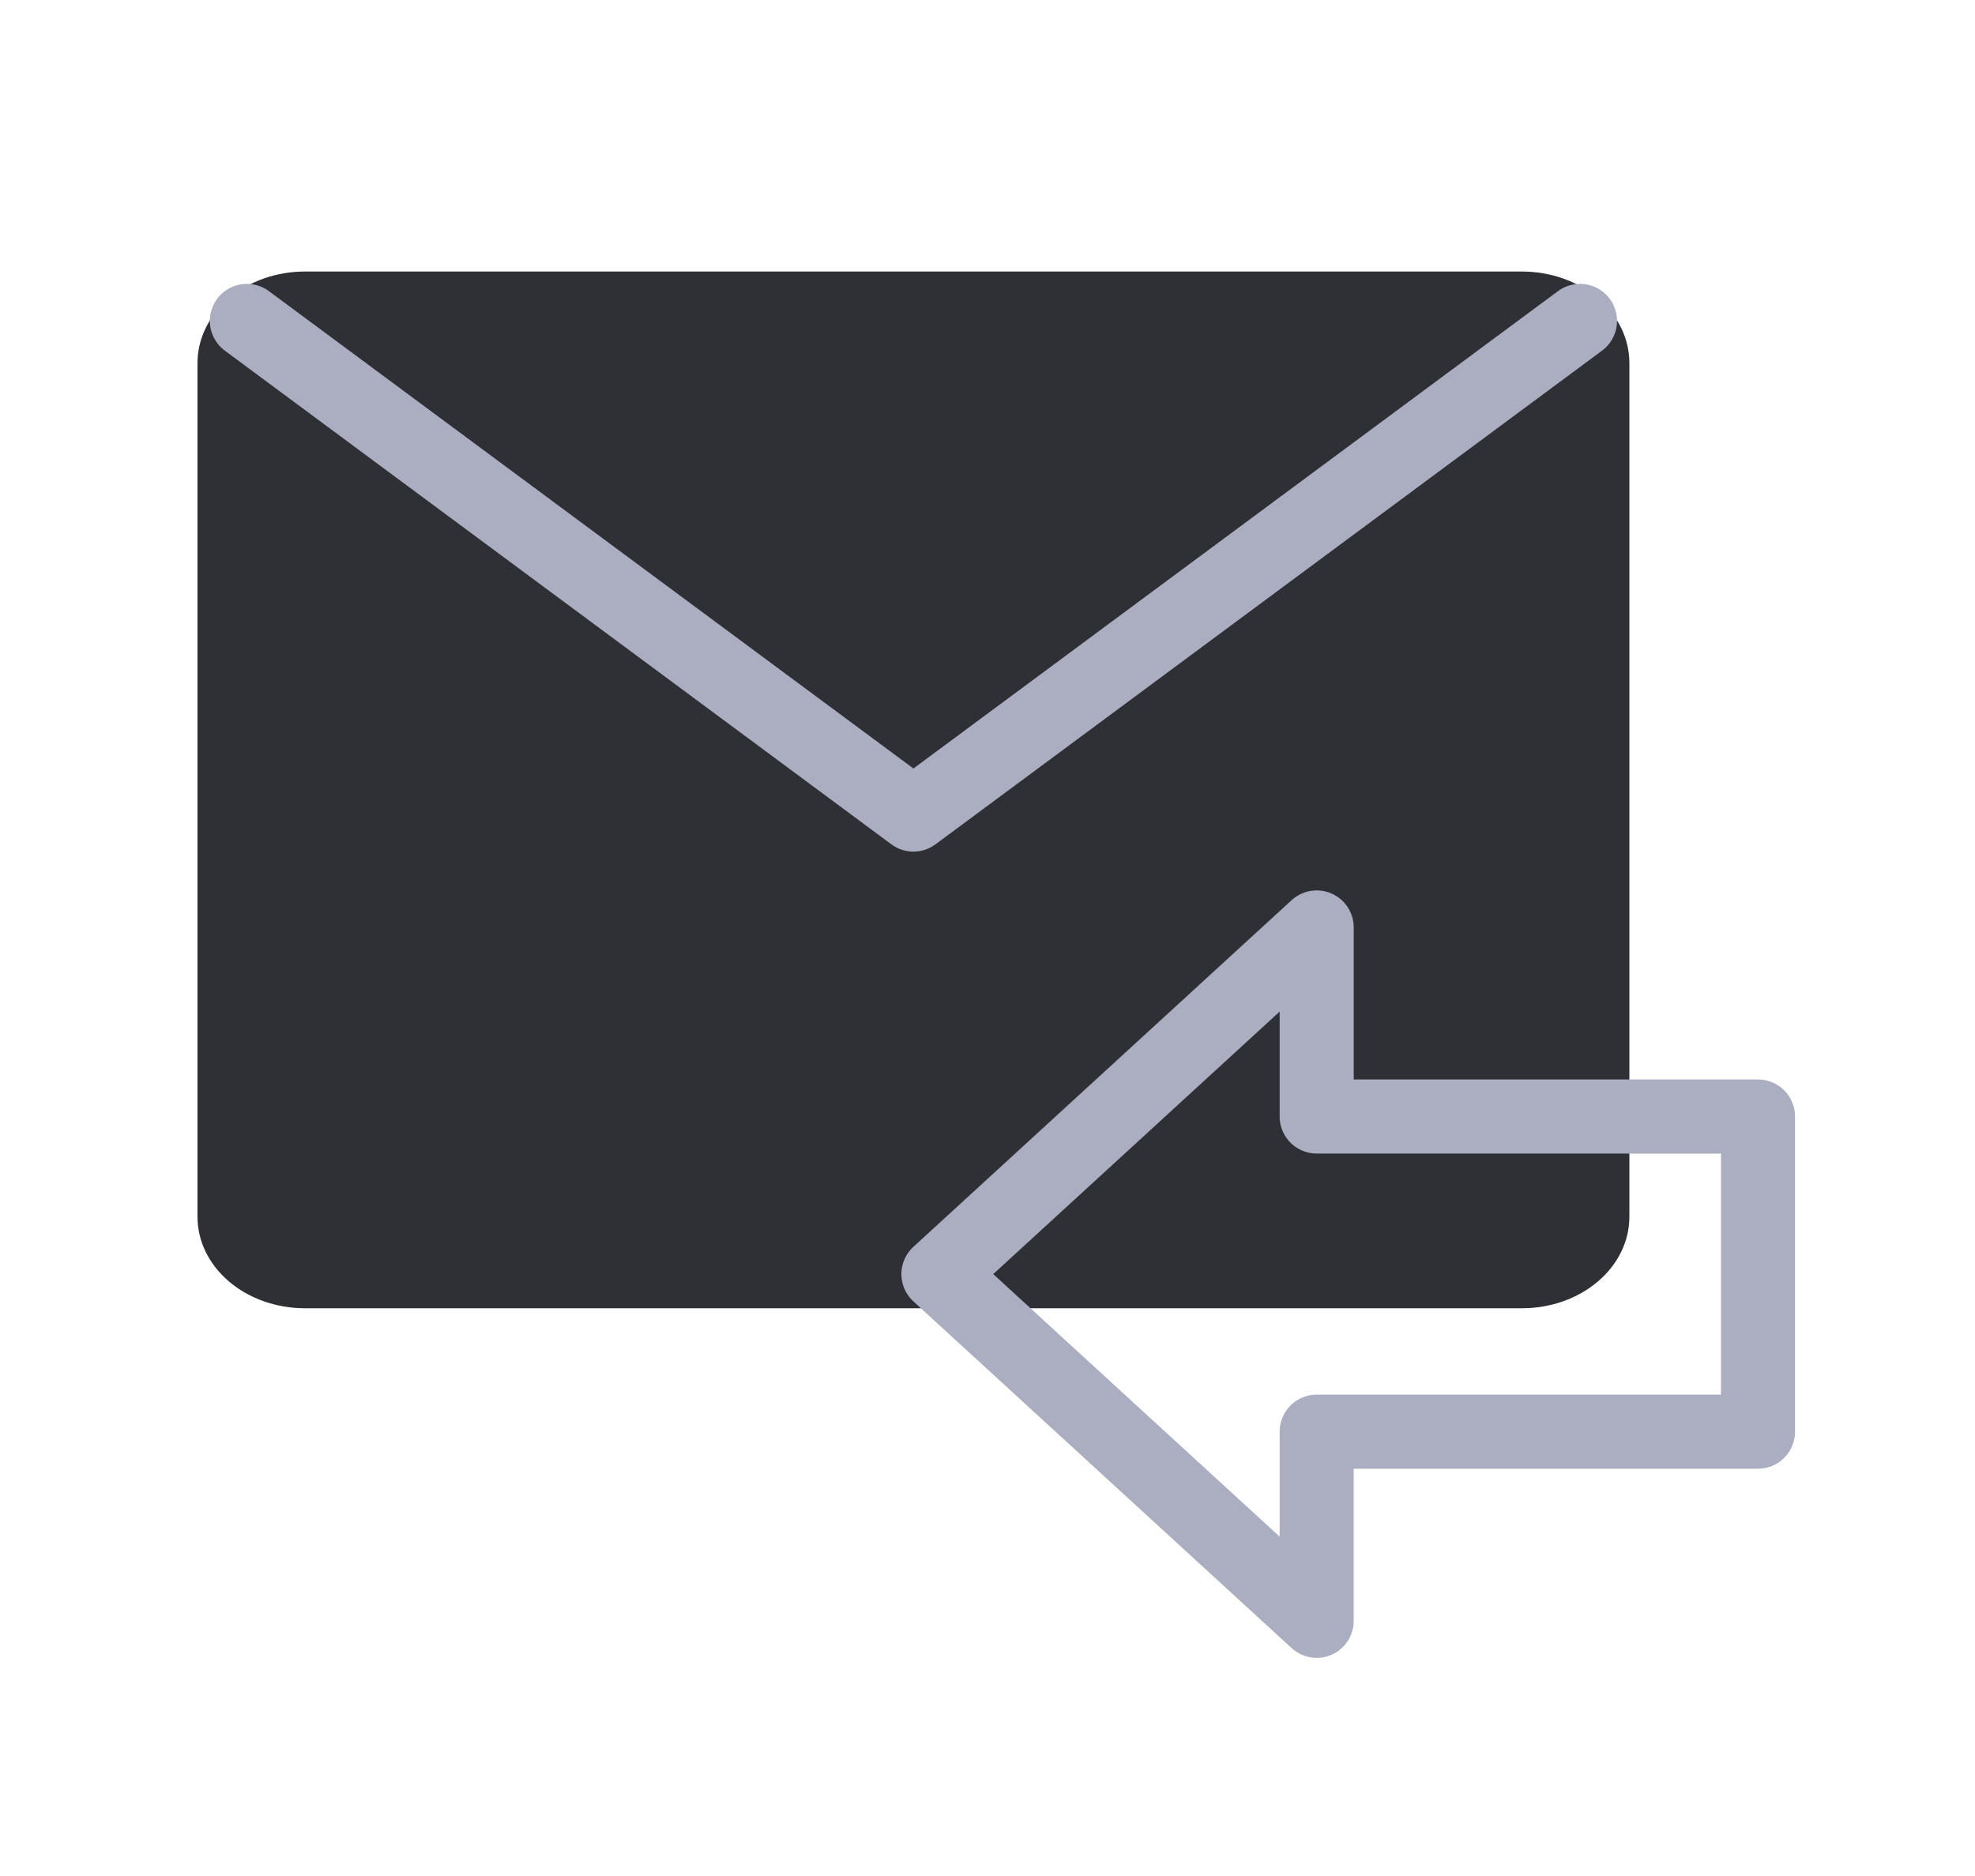
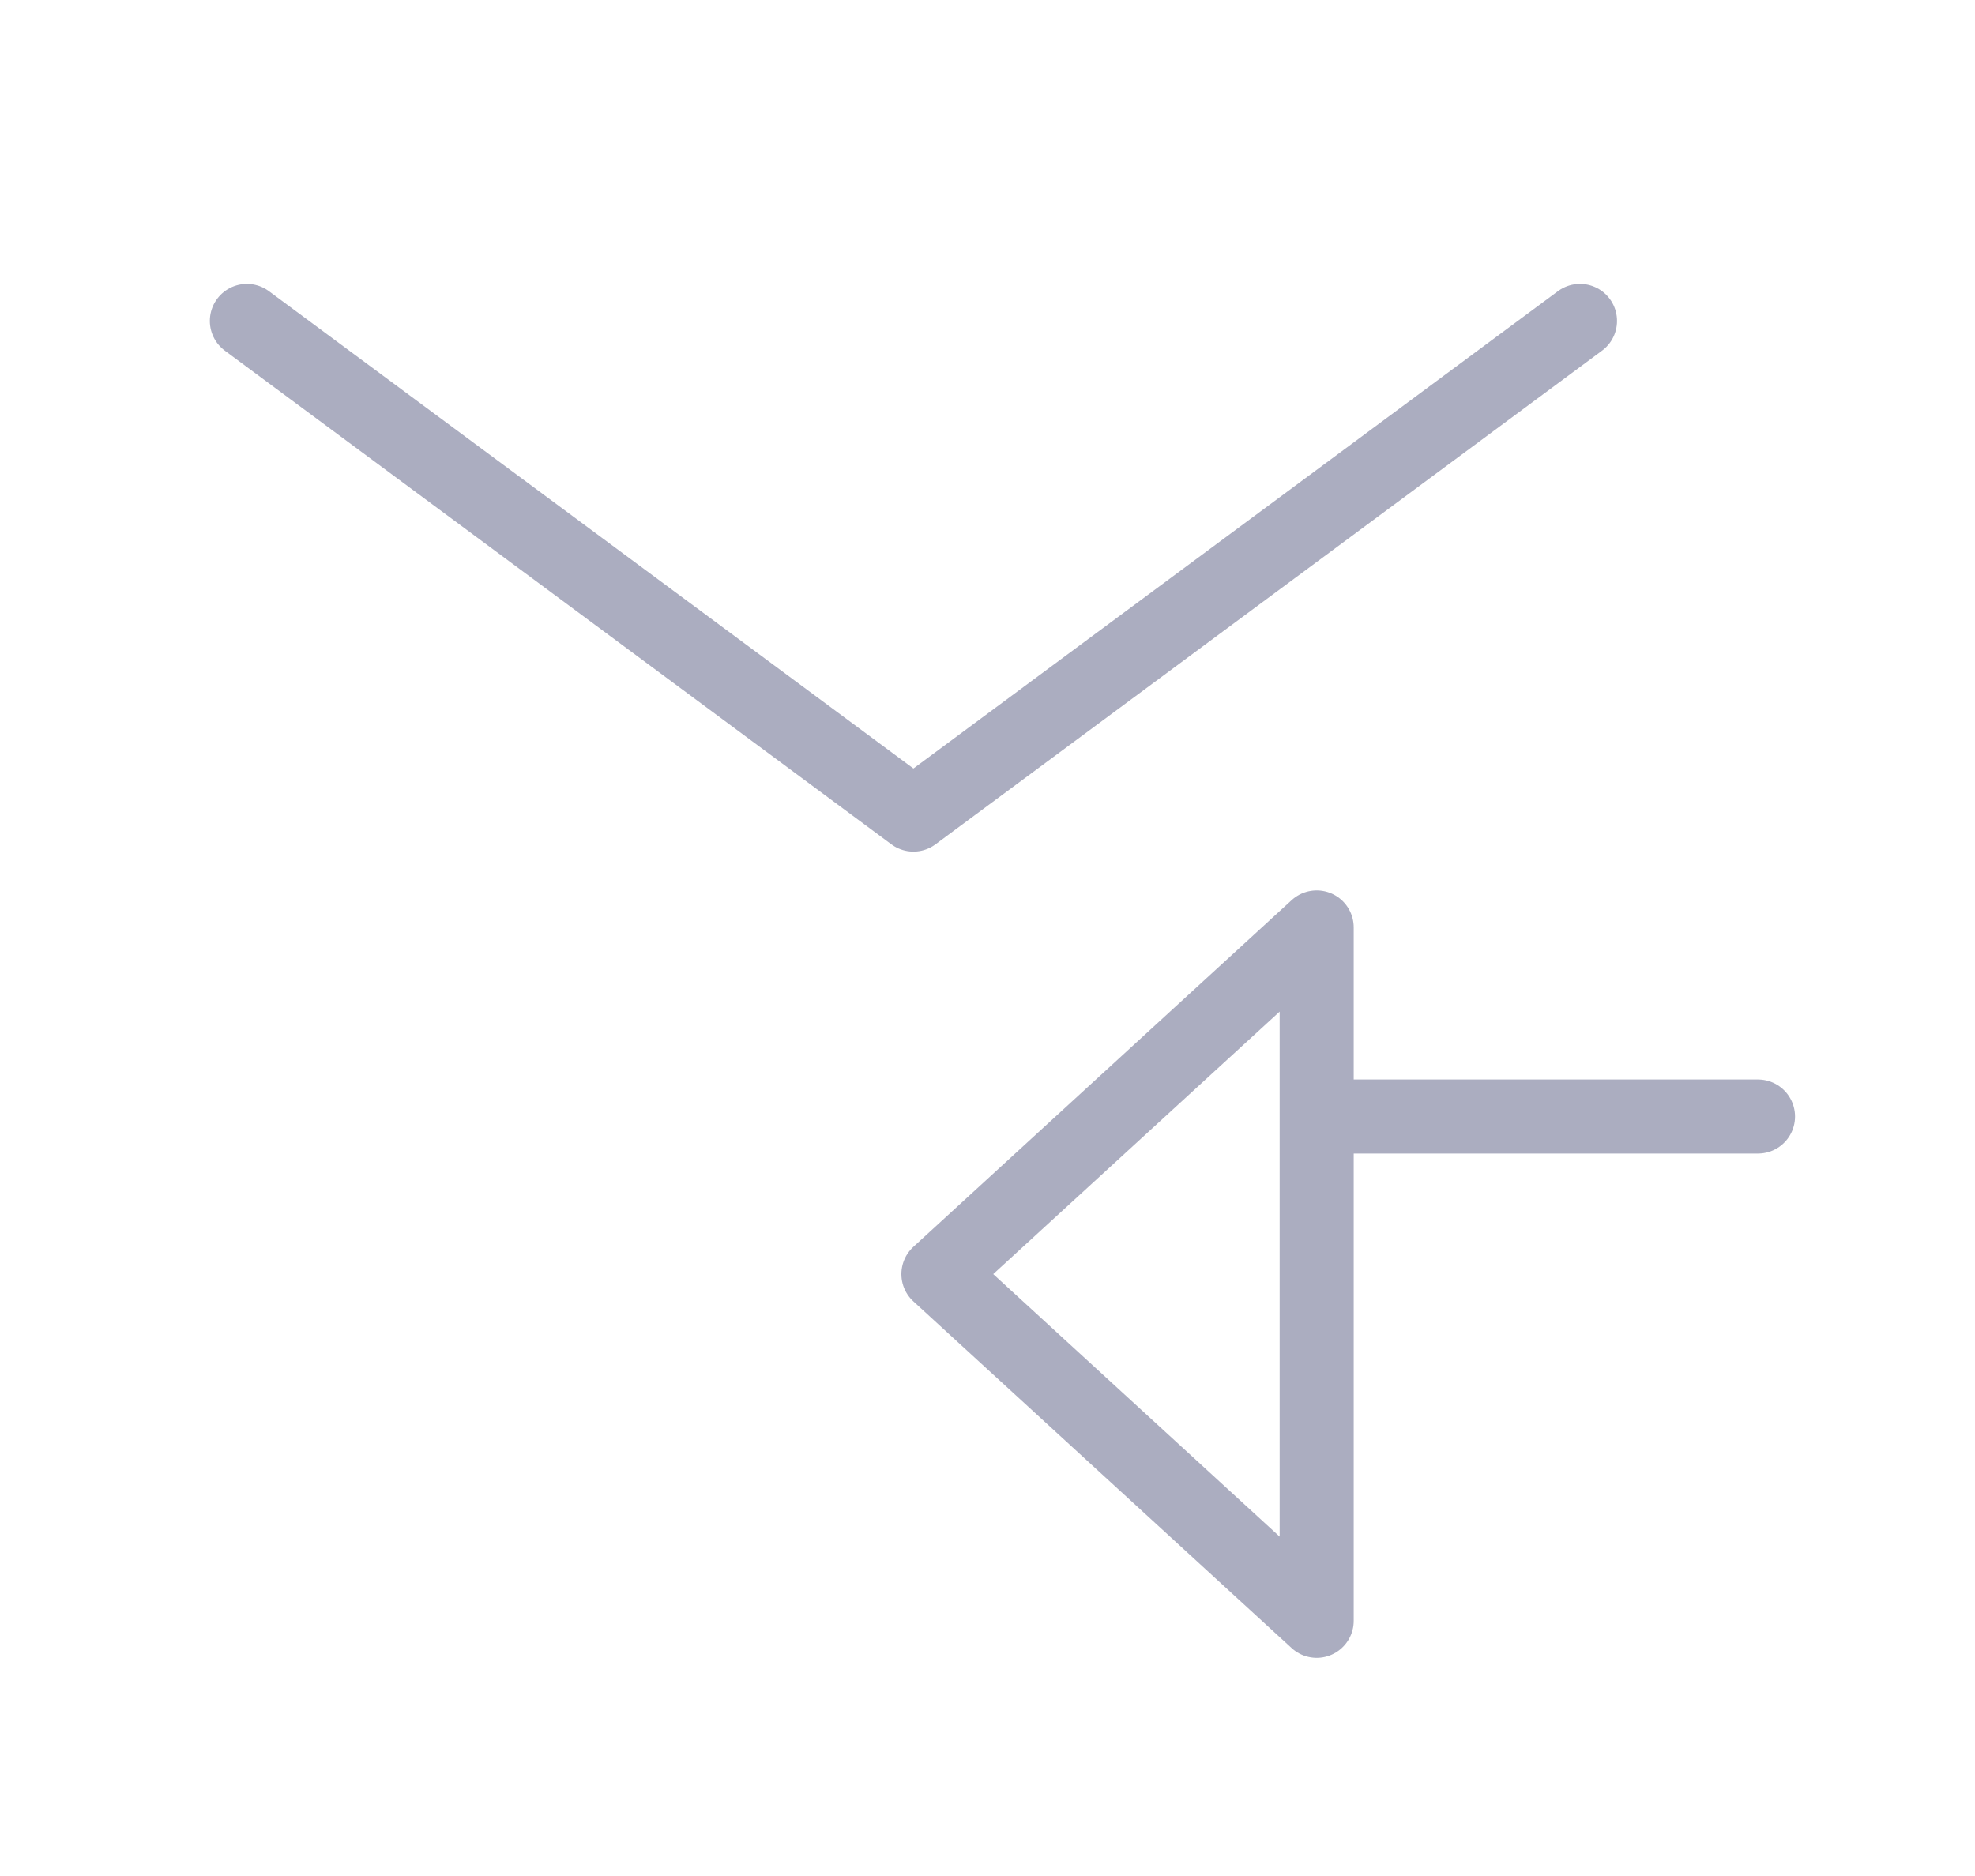
<svg xmlns="http://www.w3.org/2000/svg" width="40" height="38" viewBox="0 0 40 38" fill="none">
-   <path d="M33 24.647C33 25.139 32.771 25.61 32.363 25.957C31.955 26.305 31.402 26.5 30.825 26.5H6.175C5.598 26.5 5.045 26.305 4.637 25.957C4.229 25.61 4 25.139 4 24.647V7.353C4 7.11 4.056 6.869 4.166 6.644C4.275 6.419 4.435 6.215 4.637 6.043C5.045 5.695 5.598 5.5 6.175 5.5H30.825C31.402 5.5 31.955 5.695 32.363 6.043C32.771 6.39 33 6.862 33 7.353V24.647Z" fill="#2E3036" />
  <path d="M32 6.5L18.5 16.5L5 6.5" stroke="#ABADC0" stroke-width="1.5" stroke-linecap="round" stroke-linejoin="round" />
-   <path fill-rule="evenodd" clip-rule="evenodd" d="M26.667 29V32.831L19.006 25.808L26.667 18.786V22.616H35.605V29H26.667Z" stroke="#ABADC0" stroke-width="1.5" stroke-linecap="round" stroke-linejoin="round" />
+   <path fill-rule="evenodd" clip-rule="evenodd" d="M26.667 29V32.831L19.006 25.808L26.667 18.786V22.616H35.605H26.667Z" stroke="#ABADC0" stroke-width="1.5" stroke-linecap="round" stroke-linejoin="round" />
</svg>